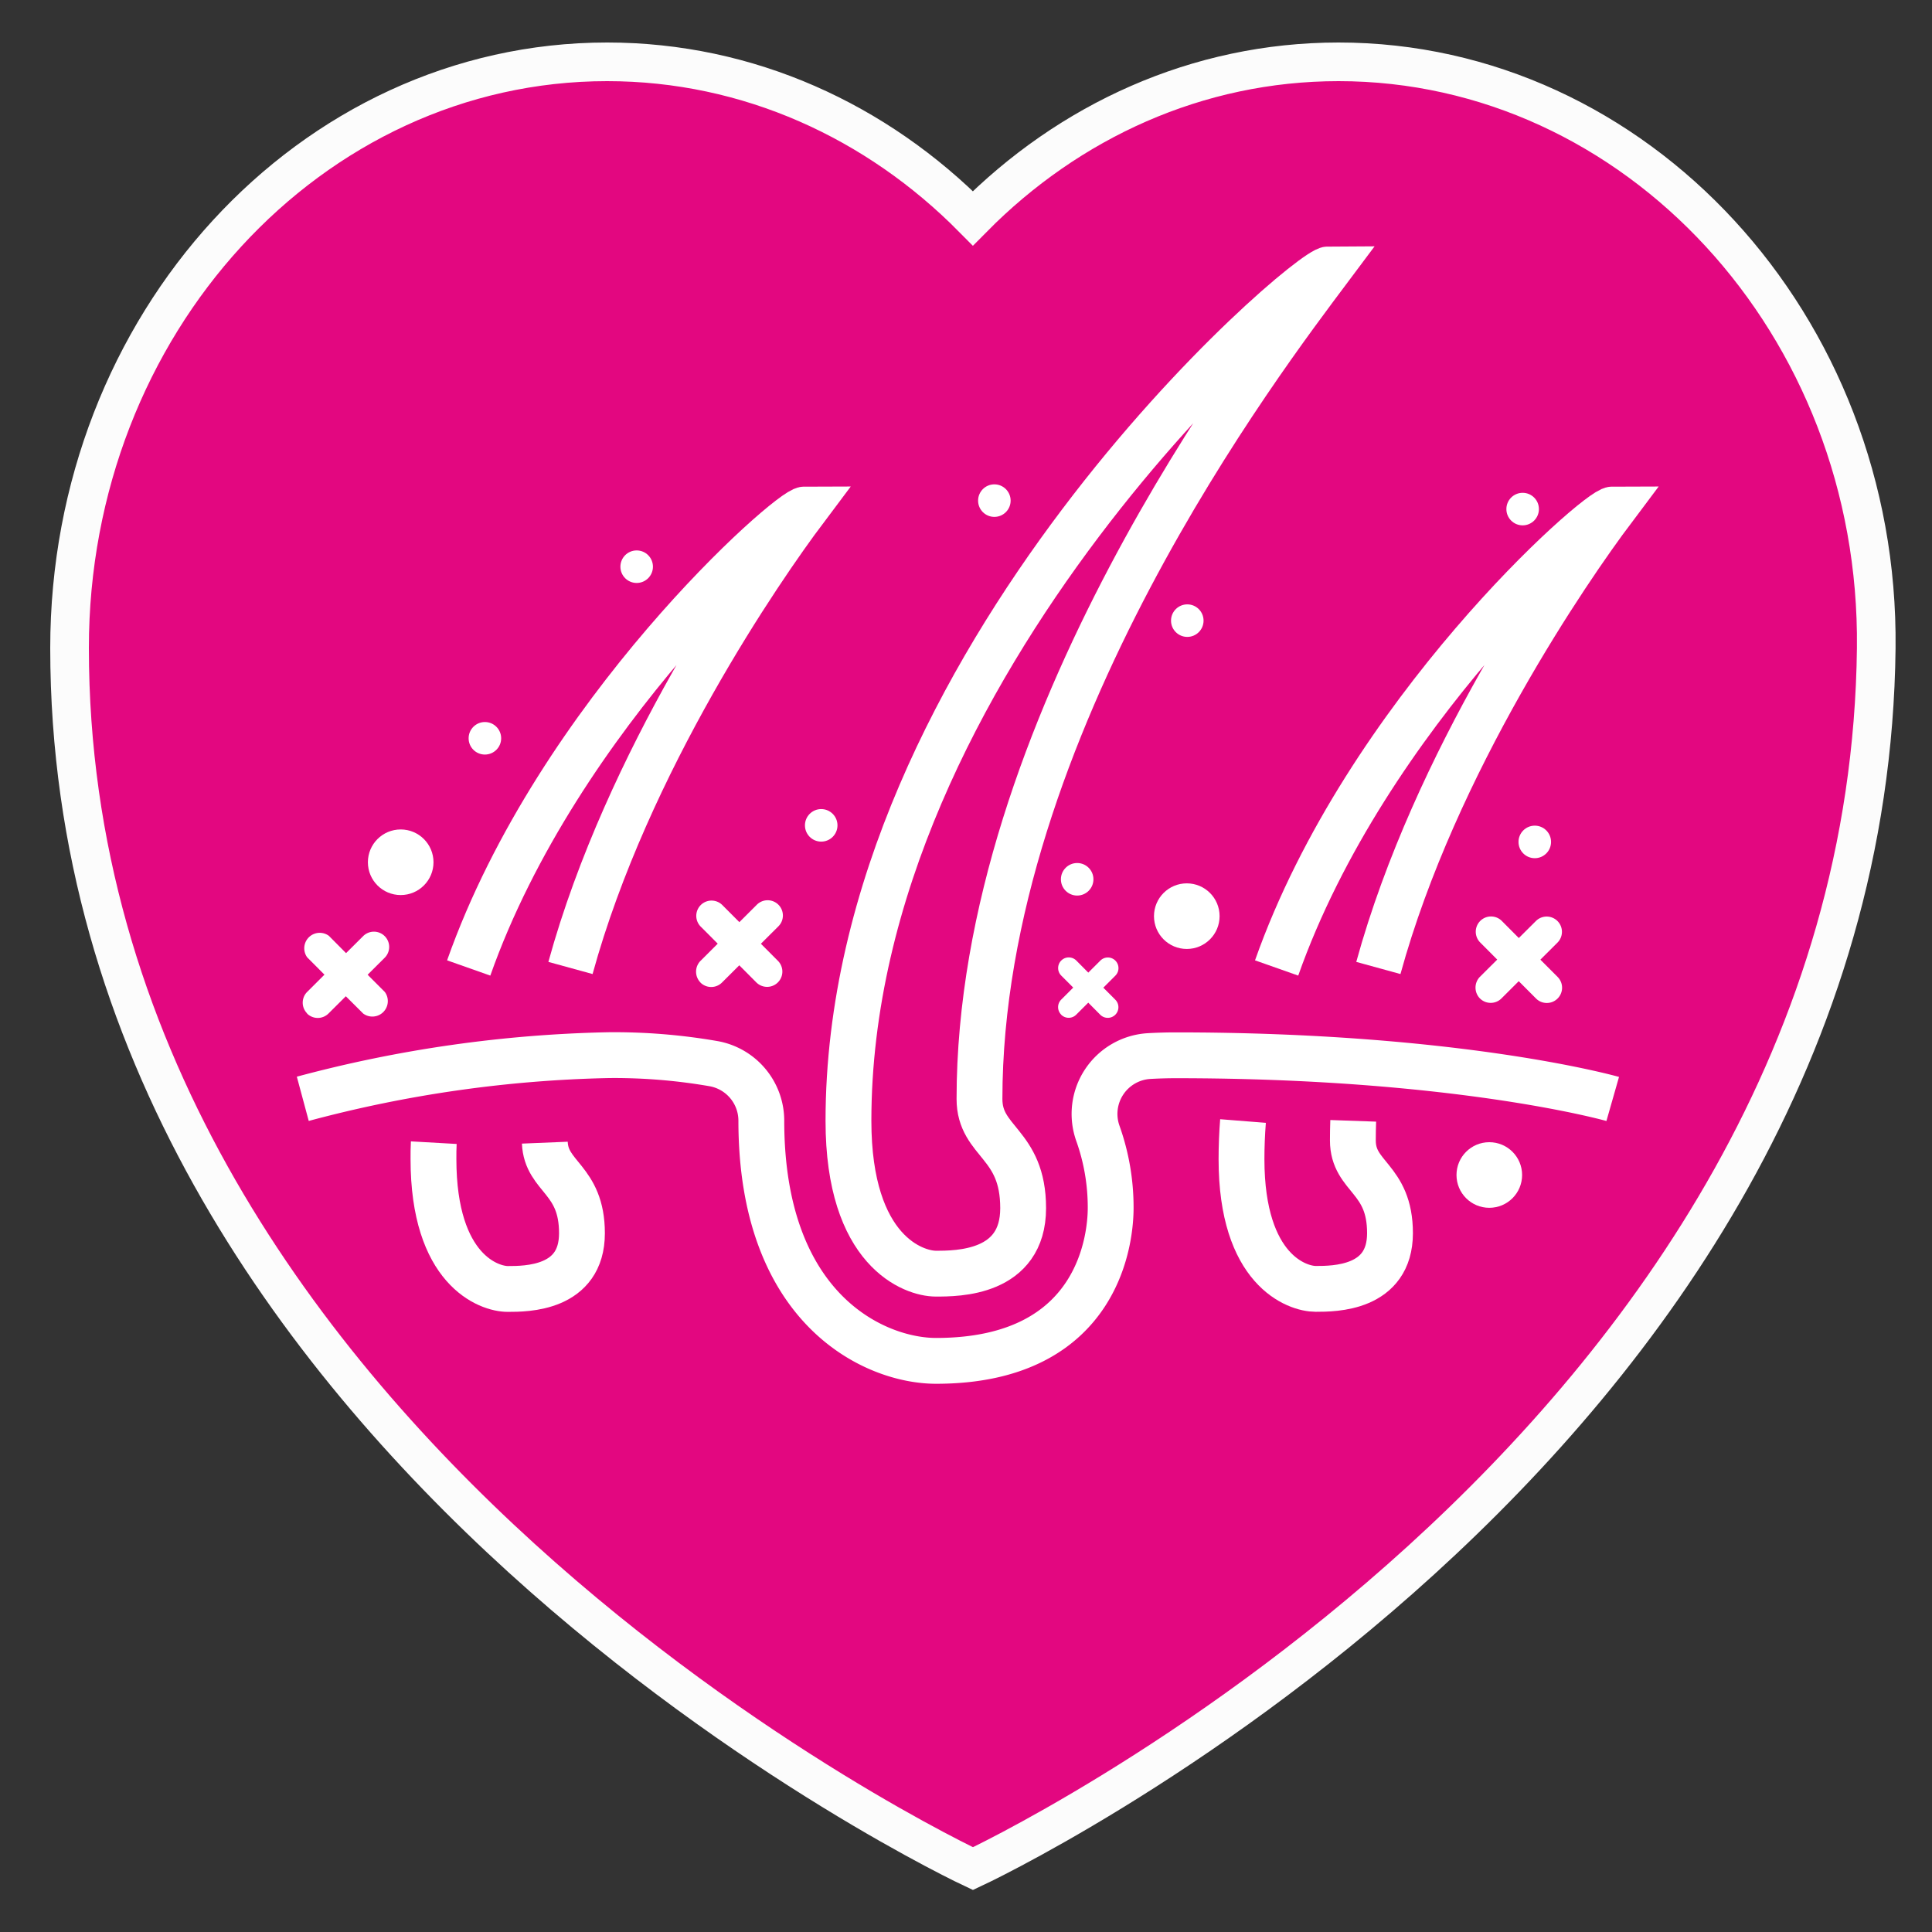
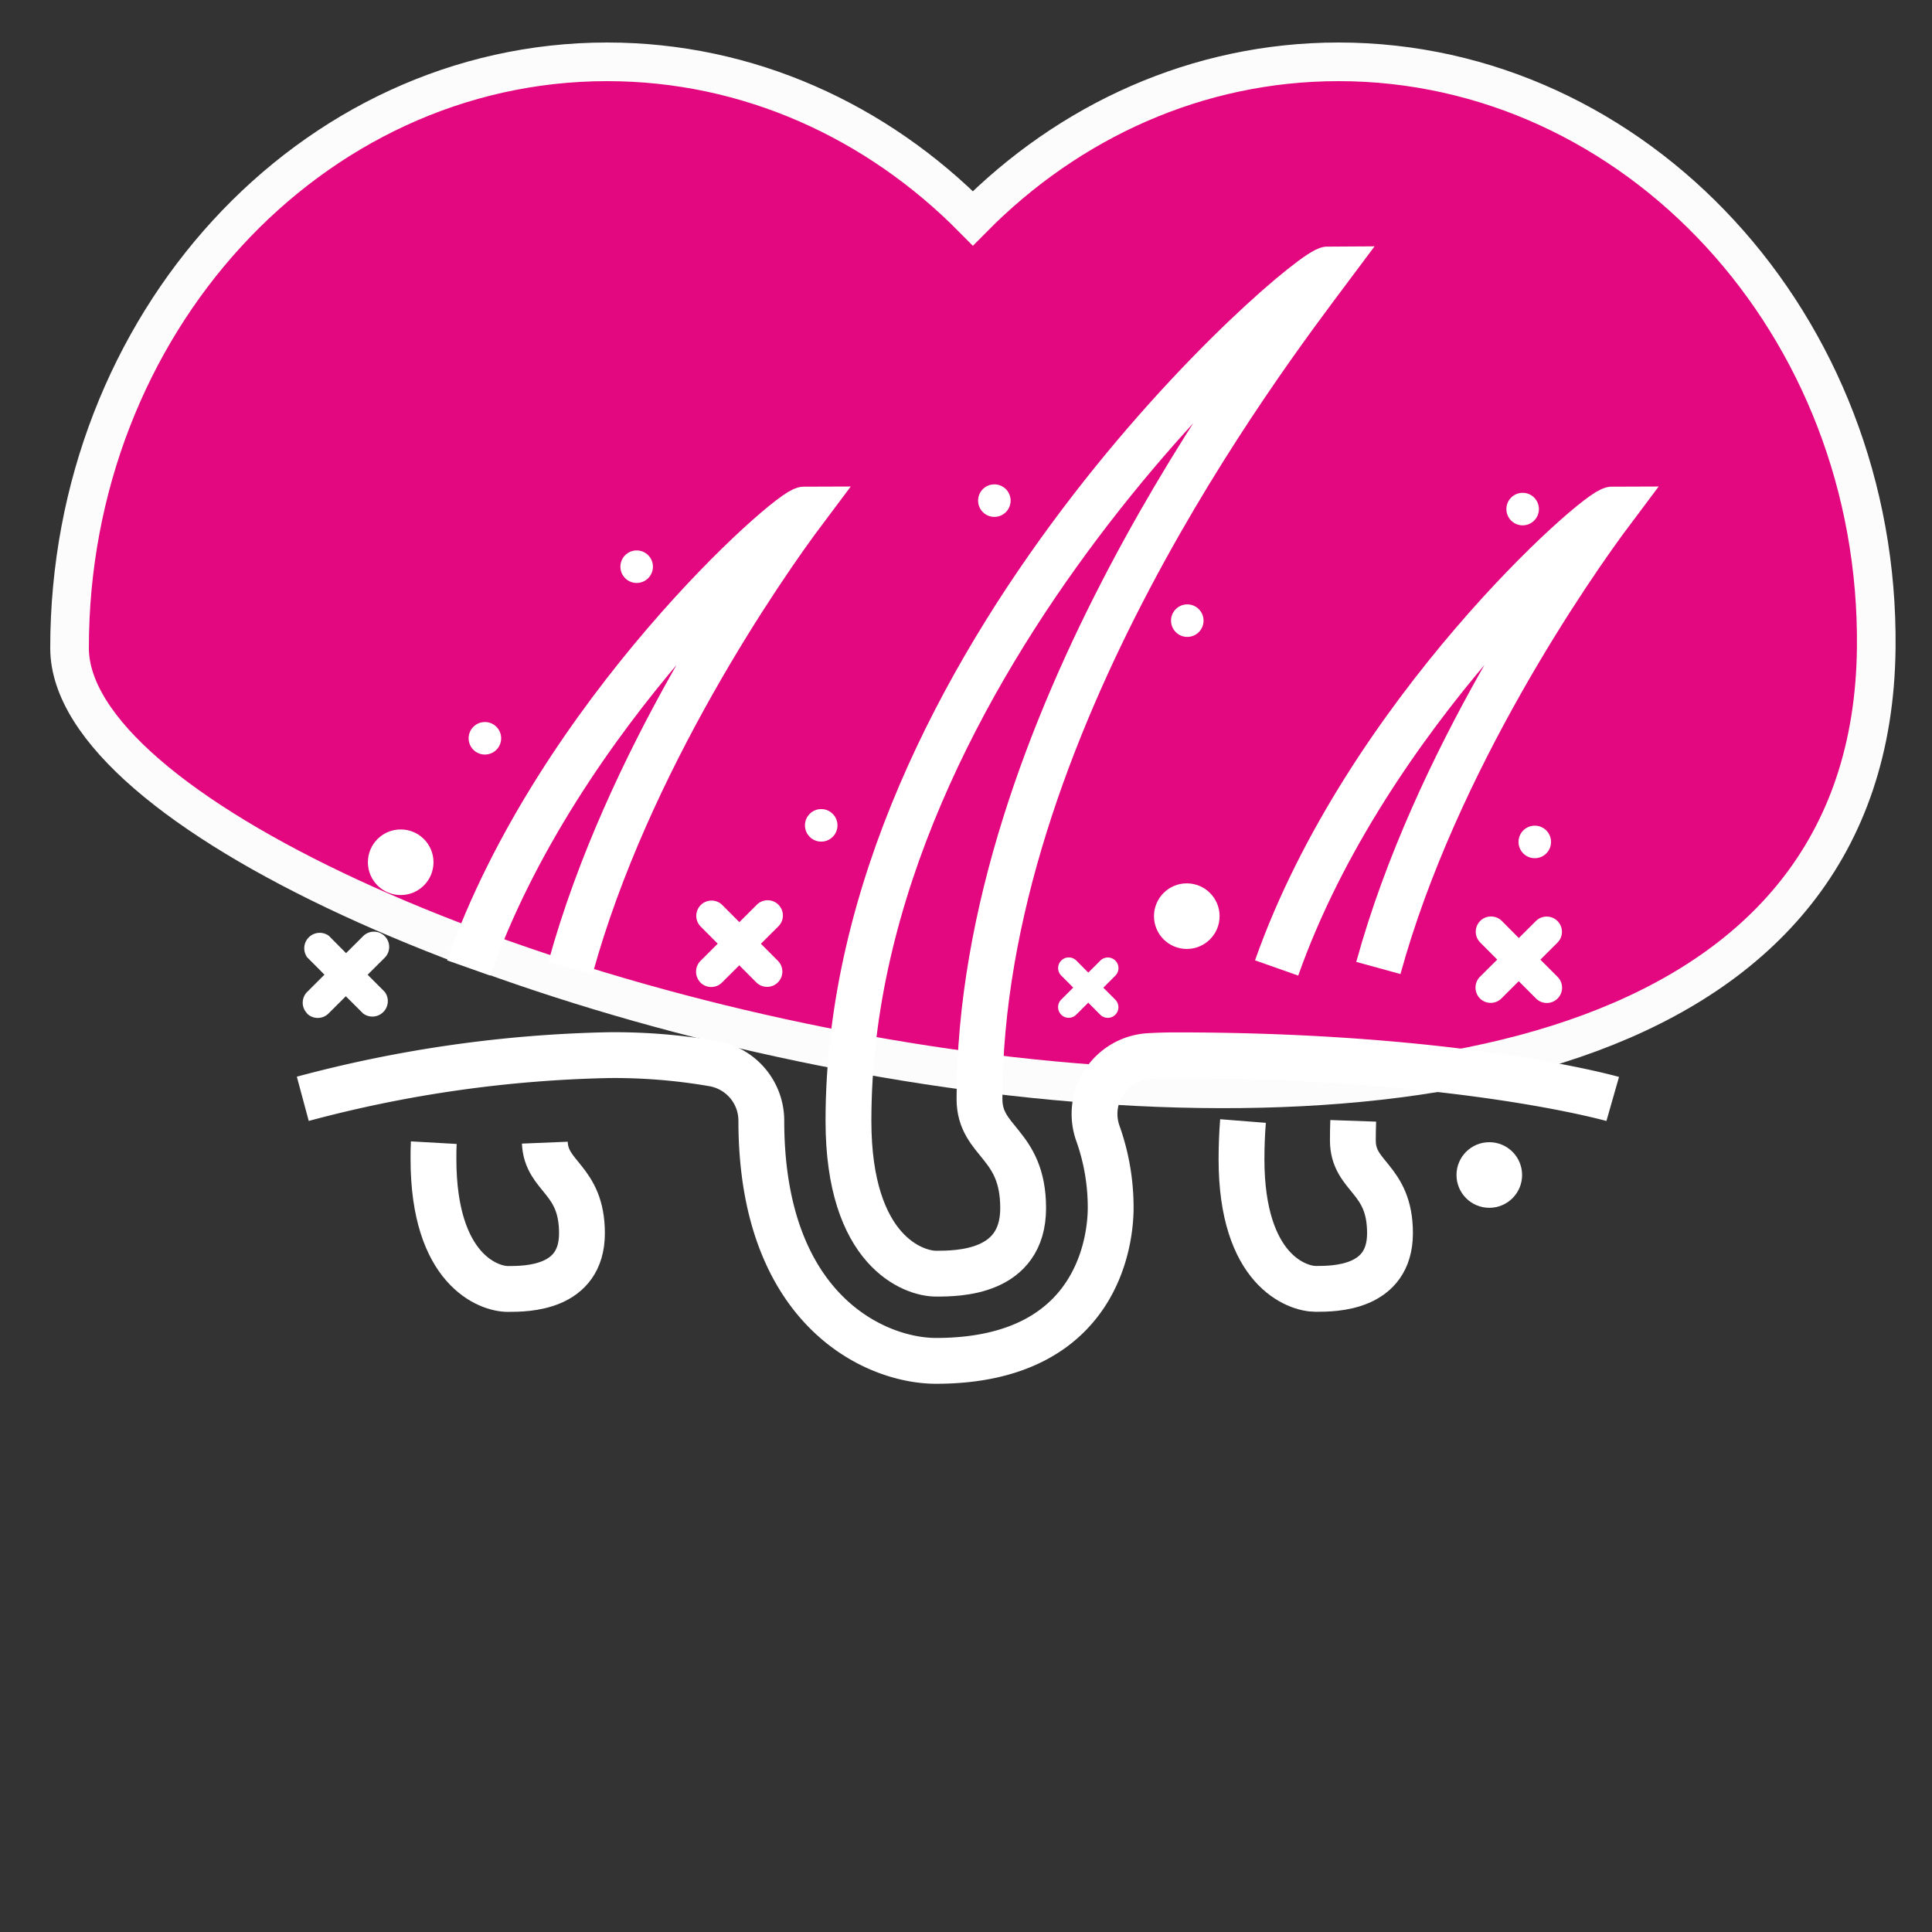
<svg xmlns="http://www.w3.org/2000/svg" id="Layer_1" data-name="Layer 1" data-sanitized-data-name="Layer 1" viewBox="0 0 500 500">
  <rect x="0" y="0" width="500" height="500" fill="#333333" stroke="none" />
  <defs>
    <style>.cls-1{fill:#e30780;stroke:#fcfcfc;stroke-width:10px;}.cls-1,.cls-2{stroke-miterlimit:10;}.cls-2{fill:none;stroke:#fff;stroke-width:11.86px;}.cls-3{fill:#fff;}</style>
  </defs>
  <title>55555</title>
-   <path class="cls-1" d="M346.42,16c-36.56,0-69.81,15.37-94.64,40.5C226.94,31.38,193.69,16,157.13,16,80.28,16,18,83.93,18,167.71c0,206.66,233.8,315.89,233.8,315.89S483.29,375.91,485.57,167.71C486.49,83.93,423.27,16,346.42,16Z" />
+   <path class="cls-1" d="M346.42,16c-36.56,0-69.81,15.37-94.64,40.5C226.94,31.38,193.69,16,157.13,16,80.28,16,18,83.93,18,167.71S483.29,375.91,485.57,167.71C486.49,83.93,423.27,16,346.42,16Z" />
  <path class="cls-2" d="M350.21,290.07c-.06,1.7-.09,3.39-.09,5.08,0,9.61,9.61,9.61,9.61,24s-14.41,14.41-19.22,14.41S321.3,328.77,321.3,300c0-3.3.13-6.6.39-9.88" />
  <path class="cls-2" d="M330.39,250.51c23.2-65.75,83.11-118.67,87-118.67-11.27,15-46,65.3-60.67,118.67" />
  <path class="cls-2" d="M141,295.72c.37,9,9.61,9.33,9.61,23.45,0,14.41-14.41,14.41-19.21,14.41s-19.22-4.81-19.22-33.63c0-1.41,0-2.82.08-4.23" />
  <path class="cls-2" d="M121.3,250.51c23.21-65.75,83.11-118.67,87-118.67-11.27,15-46,65.3-60.66,118.67" />
  <path class="cls-2" d="M417.37,284.41s-39.56-11.3-113-11.3c-2.56,0-4.89.08-7,.2a15,15,0,0,0-13.24,20,57,57,0,0,1,3.31,19.32c0,6.61-2.18,39.56-45.2,39.56-15.64,0-45.21-13-45.21-62.16a15,15,0,0,0-12.27-14.74,150.32,150.32,0,0,0-27.29-2.22,330.94,330.94,0,0,0-79.11,11.3" />
  <path class="cls-2" d="M219.58,290.07c0-118.68,118.67-220.39,124.32-220.39C327,92.28,253.49,188.35,253.49,284.41c0,11.31,11.3,11.31,11.3,28.26s-17,16.95-22.6,16.95S219.58,324,219.58,290.07Z" />
  <circle class="cls-3" cx="307.14" cy="237.1" r="8.49" />
  <path class="cls-3" d="M383,258.39a3.95,3.95,0,0,0,5.58,0l4.47-4.46,4.46,4.47a3.93,3.93,0,0,0,2.8,1.17,3.95,3.95,0,0,0,2.8-6.74l-4.46-4.47,4.47-4.46a3.95,3.95,0,0,0-5.57-5.6l-4.48,4.46-4.45-4.47a3.95,3.95,0,0,0-5.6,5.57l4.46,4.48L383,252.8a4,4,0,0,0,0,5.59Z" />
  <path class="cls-3" d="M181.27,254.28a3.95,3.95,0,0,0,5.58,0l4.48-4.46,4.45,4.47a3.95,3.95,0,0,0,5.6-5.57l-4.46-4.48,4.47-4.45a3.95,3.95,0,1,0-5.57-5.6l-4.47,4.46-4.46-4.47a3.95,3.95,0,0,0-5.6,5.57l4.46,4.47-4.47,4.46a4,4,0,0,0,0,5.59Z" />
  <path class="cls-3" d="M274.63,262.6a2.75,2.75,0,0,0,3.89,0l3.12-3.11,3.1,3.12a2.75,2.75,0,1,0,3.9-3.89l-3.1-3.11,3.11-3.11a2.75,2.75,0,0,0-3.88-3.9l-3.12,3.11-3.1-3.12a2.75,2.75,0,0,0-3.9,3.89l3.1,3.11-3.11,3.11a2.75,2.75,0,0,0,0,3.89Z" />
-   <circle class="cls-3" cx="195.61" cy="152.17" r="4.21" />
  <circle class="cls-3" cx="125.49" cy="191.07" r="4.21" />
  <circle class="cls-3" cx="307.27" cy="160.62" r="4.21" />
  <path class="cls-3" d="M79.44,262.28a3.94,3.94,0,0,0,5.59,0l4.47-4.45L94,262.31a4,4,0,0,0,5.6-5.58l-4.46-4.47,4.47-4.45a3.95,3.95,0,0,0-5.57-5.6l-4.48,4.46-4.45-4.48a4,4,0,0,0-5.6,5.58l4.46,4.47-4.47,4.46a3.94,3.94,0,0,0,0,5.58Z" />
-   <circle class="cls-3" cx="278.77" cy="227.56" r="4.21" />
  <circle class="cls-3" cx="257.34" cy="129.56" r="4.21" />
  <circle class="cls-3" cx="103.7" cy="223.15" r="8.49" />
  <circle class="cls-3" cx="164.77" cy="146.66" r="4.21" />
  <circle class="cls-3" cx="397.2" cy="217.89" r="4.21" />
  <circle class="cls-3" cx="212.53" cy="213.6" r="4.21" />
  <circle class="cls-3" cx="394.06" cy="131.75" r="4.21" />
  <circle class="cls-3" cx="385.43" cy="304.09" r="8.49" />
</svg>